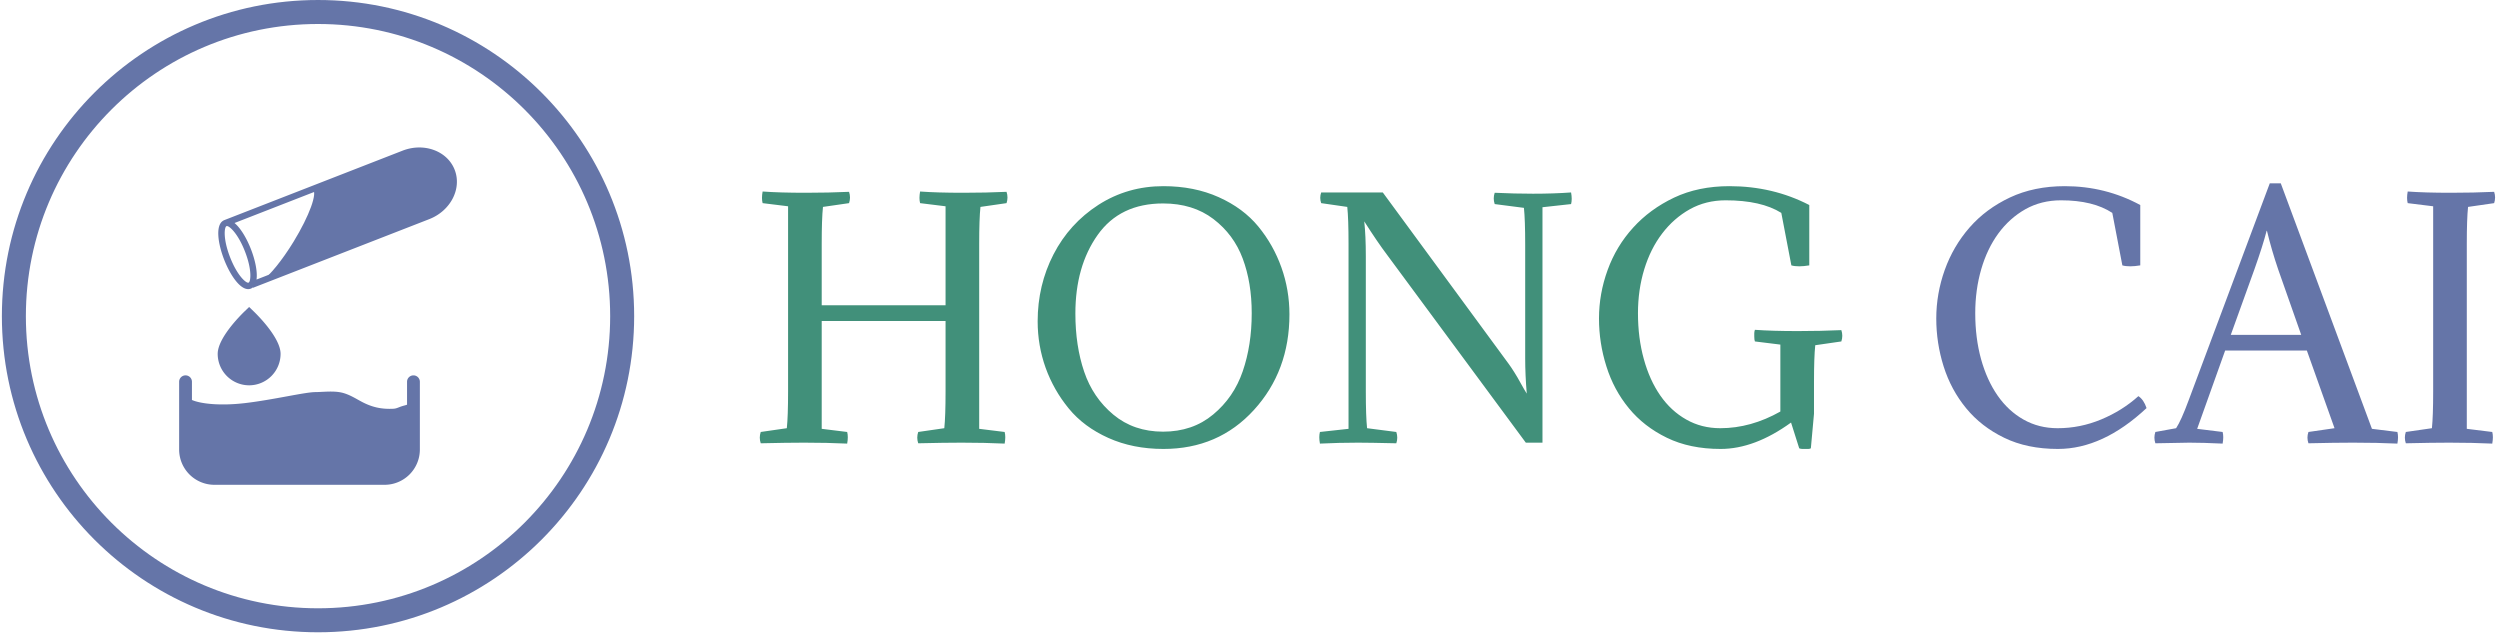
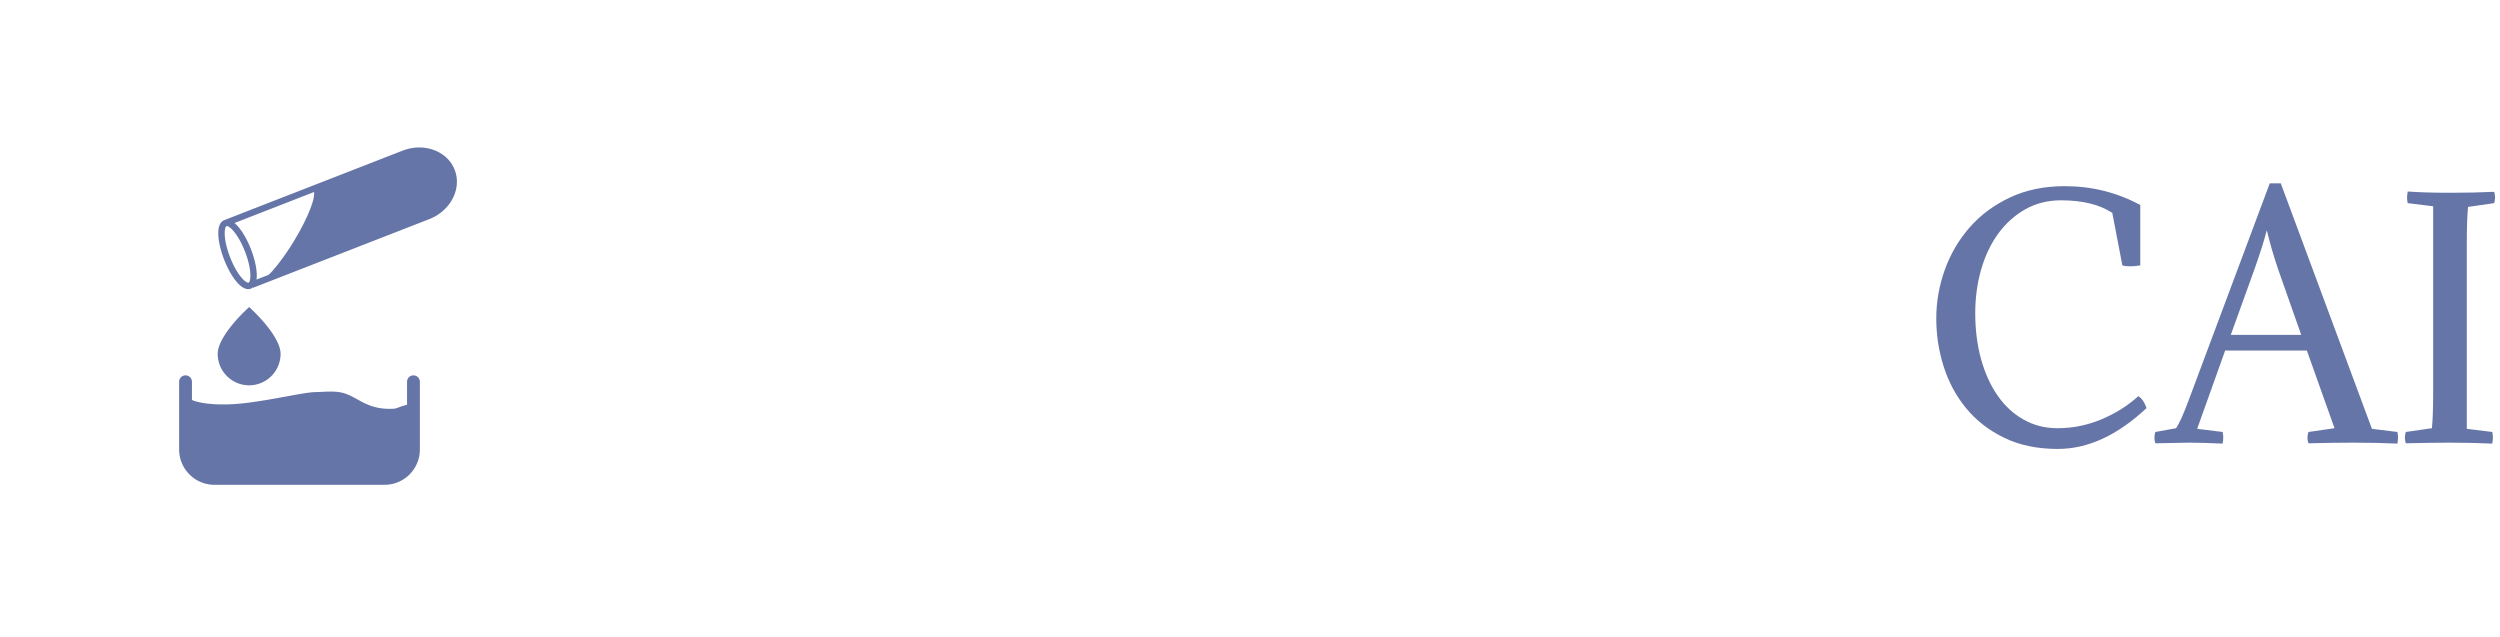
<svg xmlns="http://www.w3.org/2000/svg" version="1.1" width="1500" height="382" viewBox="0 0 1500 382">
  <g transform="matrix(1,0,0,1,-0.909,-1.316)">
    <svg viewBox="0 0 396 101" data-background-color="#ffffff" preserveAspectRatio="xMidYMid meet" height="382" width="1500">
      <g id="tight-bounds" transform="matrix(1,0,0,1,0.24,0.348)">
        <svg viewBox="0 0 395.52 100.304" height="100.304" width="395.52">
          <g>
            <svg viewBox="0 0 568.267 144.113" height="100.304" width="395.52">
              <g transform="matrix(1,0,0,1,172.747,41.734)">
                <svg viewBox="0 0 395.52 60.645" height="60.645" width="395.52">
                  <g id="textblocktransform">
                    <svg viewBox="0 0 395.52 60.645" height="60.645" width="395.52" id="textblock">
                      <g>
                        <svg viewBox="0 0 395.52 60.645" height="60.645" width="395.52">
                          <g transform="matrix(1,0,0,1,0,0)">
                            <svg width="395.52" viewBox="2.15 -41.25 276.03 42.25" height="60.645" data-palette-color="#41907a">
                              <g class="wordmark-text-0" data-fill-palette-color="primary" id="text-0">
-                                 <path d="M12-21.85L31.7-21.85 31.7-37.6 27.65-38.1Q27.45-38.85 27.65-39.95L27.65-39.95Q30.4-39.75 34.5-39.75L34.5-39.75Q38.2-39.75 41.4-39.9L41.4-39.9Q41.7-39 41.4-38.1L41.4-38.1 37.25-37.5Q37.05-35.6 37.05-31.65L37.05-31.65 37.05-2.2 41.1-1.7Q41.3-0.95 41.1 0.15L41.1 0.15Q37.95 0 34.25 0L34.25 0Q31.55 0 27.35 0.1L27.35 0.1Q27.05-0.8 27.35-1.7L27.35-1.7 31.5-2.3Q31.7-4.2 31.7-8.15L31.7-8.15 31.7-19.35 12-19.35 12-2.2 16.05-1.7Q16.25-0.95 16.05 0.15L16.05 0.15Q12.9 0 9.2 0L9.2 0Q6.5 0 2.3 0.1L2.3 0.1Q2-0.8 2.3-1.7L2.3-1.7 6.45-2.3Q6.65-4.2 6.65-8.15L6.65-8.15 6.65-37.6 2.6-38.1Q2.4-38.85 2.6-39.95L2.6-39.95Q5.35-39.75 9.45-39.75L9.45-39.75Q13.1-39.75 16.35-39.9L16.35-39.9Q16.65-39 16.35-38.1L16.35-38.1 12.2-37.5Q12-35.6 12-31.65L12-31.65 12-21.85ZM66.35-40.8L66.35-40.8Q71.25-40.8 75.15-39.05 79.05-37.3 81.45-34.38 83.85-31.45 85.12-27.88 86.4-24.3 86.4-20.4L86.4-20.4Q86.4-11.4 80.75-5.2 75.1 1 66.35 1L66.35 1Q61.5 1 57.6-0.75 53.7-2.5 51.3-5.43 48.9-8.35 47.62-11.9 46.35-15.45 46.35-19.3L46.35-19.3Q46.35-25.05 48.87-29.95 51.4-34.85 56.02-37.83 60.65-40.8 66.35-40.8ZM66.3-1.75L66.3-1.75Q71-1.75 74.27-4.48 77.55-7.2 78.97-11.35 80.4-15.5 80.4-20.6L80.4-20.6Q80.4-25.45 78.97-29.28 77.55-33.1 74.3-35.58 71.05-38.05 66.3-38.05L66.3-38.05Q59.45-38.05 55.9-33.05 52.35-28.05 52.35-20.55L52.35-20.55Q52.35-15.4 53.75-11.28 55.15-7.15 58.4-4.45 61.65-1.75 66.3-1.75ZM123.9-13.4L123.9-13.4 123.9-31.5Q123.9-35.45 123.7-37.35L123.7-37.35 119.05-37.95Q118.75-38.85 119.05-39.75L119.05-39.75Q122.2-39.6 125.15-39.6L125.15-39.6Q128.4-39.6 131.2-39.8L131.2-39.8Q131.4-38.7 131.2-37.95L131.2-37.95 126.65-37.45 126.65 0 124 0 101.95-29.85Q100.4-31.9 98.3-35.2L98.3-35.2Q98.55-32.9 98.55-29.65L98.55-29.65 98.55-8.15Q98.55-4.2 98.75-2.3L98.75-2.3 103.4-1.7Q103.7-0.8 103.4 0.1L103.4 0.1Q99.1 0 97.3 0L97.3 0Q94.35 0 91.25 0.15L91.25 0.15Q91.05-0.95 91.25-1.7L91.25-1.7 95.8-2.2 95.8-31.65Q95.8-35.6 95.6-37.5L95.6-37.5 91.45-38.1Q91.15-38.95 91.45-39.8L91.45-39.8 101.25-39.8 121.3-12.5Q121.7-11.95 122.17-11.2 122.65-10.45 123.22-9.4 123.8-8.35 124.15-7.8L124.15-7.8Q123.9-10.8 123.9-13.4ZM167.49 0.9L167.49 0.9 166.19-3.2Q160.39 1 154.99 1L154.99 1Q150.09 1 146.44-0.78 142.79-2.55 140.39-5.48 137.99-8.4 136.82-12.13 135.64-15.85 135.64-19.75L135.64-19.75Q135.64-23.7 137.02-27.48 138.39-31.25 141.07-34.2 143.74-37.15 147.59-38.98 151.44-40.8 156.39-40.8L156.39-40.8Q163.29-40.8 169.09-37.8L169.09-37.8 169.09-28.2Q168.19-28.05 167.49-28.05L167.49-28.05Q166.74-28.05 166.24-28.2L166.24-28.2 164.64-36.55Q161.44-38.55 155.79-38.55L155.79-38.55Q152.64-38.55 150.09-37.13 147.54-35.7 145.69-33.27 143.84-30.85 142.84-27.58 141.84-24.3 141.84-20.6L141.84-20.6Q141.84-16.65 142.77-13.3 143.69-9.95 145.39-7.5 147.09-5.05 149.52-3.68 151.94-2.3 154.94-2.3L154.94-2.3Q159.79-2.3 164.49-4.95L164.49-4.95 164.49-15.6 160.44-16.1Q160.34-16.35 160.34-16.9L160.34-16.9Q160.34-17.15 160.34-17.4 160.34-17.65 160.44-17.95L160.44-17.95Q161.84-17.85 163.52-17.8 165.19-17.75 167.29-17.75L167.29-17.75Q170.94-17.75 174.19-17.9L174.19-17.9Q174.34-17.45 174.34-17L174.34-17Q174.34-16.55 174.19-16.1L174.19-16.1 170.04-15.5Q169.94-14.55 169.89-13.1 169.84-11.65 169.84-9.65L169.84-9.65 169.84-4.6 169.34 0.9Q169.14 1 168.94 1 168.74 1 168.49 1L168.49 1Q168.24 1 167.99 1 167.74 1 167.49 0.9Z" fill="#41907a" data-fill-palette-color="primary" />
                                <path d="M221.44-7.4L221.44-7.4Q222.29-6.85 222.74-5.5L222.74-5.5Q215.79 1 208.64 1L208.64 1Q203.74 1 200.09-0.78 196.44-2.55 194.04-5.48 191.64-8.4 190.46-12.13 189.29-15.85 189.29-19.75L189.29-19.75Q189.29-23.7 190.64-27.48 191.99-31.25 194.59-34.23 197.19-37.2 201.01-39 204.84-40.8 209.74-40.8L209.74-40.8Q216.19-40.8 221.74-37.8L221.74-37.8 221.74-28.2Q220.84-28.05 220.14-28.05L220.14-28.05Q219.39-28.05 218.89-28.2L218.89-28.2 217.29-36.55Q214.24-38.55 209.14-38.55L209.14-38.55Q205.99-38.55 203.46-37.13 200.94-35.7 199.16-33.27 197.39-30.85 196.44-27.58 195.49-24.3 195.49-20.6L195.49-20.6Q195.49-16.65 196.41-13.3 197.34-9.95 199.04-7.5 200.74-5.05 203.16-3.68 205.59-2.3 208.59-2.3L208.59-2.3Q212.19-2.3 215.54-3.7 218.89-5.1 221.44-7.4ZM235.24-14.65L230.79-2.2 234.84-1.7Q235.04-0.95 234.84 0.15L234.84 0.15Q231.69 0 229.54 0L229.54 0Q228.34 0 224.14 0.1L224.14 0.1Q223.84-0.8 224.14-1.7L224.14-1.7 227.44-2.3Q228.24-3.5 229.44-6.75L229.44-6.75 242.34-41.25 244.09-41.25 258.59-2.2 262.64-1.7Q262.84-0.95 262.64 0.15L262.64 0.15Q259.49 0 255.59 0L255.59 0Q252.68 0 248.49 0.1L248.49 0.1Q248.18-0.8 248.49-1.7L248.49-1.7 252.64-2.3 248.24-14.65 235.24-14.65ZM241.89-33.7L241.89-33.7 241.84-33.7Q241.24-31.35 239.89-27.55L239.89-27.55 236.14-17.15 247.34-17.15 243.68-27.55Q242.64-30.6 241.89-33.7ZM273.68-31.65L273.68-31.65 273.68-2.2 277.73-1.7Q277.93-0.95 277.73 0.15L277.73 0.15Q274.58 0 270.88 0L270.88 0Q268.18 0 263.98 0.1L263.98 0.1Q263.68-0.8 263.98-1.7L263.98-1.7 268.13-2.3Q268.33-4.2 268.33-8.15L268.33-8.15 268.33-37.6 264.28-38.1Q264.08-38.85 264.28-39.95L264.28-39.95Q267.03-39.75 271.13-39.75L271.13-39.75Q274.78-39.75 278.03-39.9L278.03-39.9Q278.33-39 278.03-38.1L278.03-38.1 273.88-37.5Q273.68-35.6 273.68-31.65Z" fill="#6575a8" data-fill-palette-color="accent" />
                              </g>
                            </svg>
                          </g>
                        </svg>
                      </g>
                    </svg>
                  </g>
                </svg>
              </g>
              <g>
                <svg viewBox="0 0 144.113 144.113" height="144.113" width="144.113">
                  <g>
                    <svg />
                  </g>
                  <g id="icon-0">
                    <svg viewBox="0 0 144.113 144.113" height="144.113" width="144.113">
                      <g>
-                         <path d="M0 72.057c0-39.796 32.261-72.057 72.057-72.057 39.796 0 72.057 32.261 72.056 72.057 0 39.796-32.261 72.057-72.056 72.056-39.796 0-72.057-32.261-72.057-72.056zM72.057 138.644c36.775 0 66.588-29.812 66.587-66.587 0-36.775-29.812-66.588-66.587-66.588-36.775 0-66.588 29.812-66.588 66.588 0 36.775 29.812 66.588 66.588 66.587z" data-fill-palette-color="accent" fill="#6575a8" stroke="transparent" />
-                       </g>
+                         </g>
                      <g transform="matrix(1,0,0,1,40.401,33.614)">
                        <svg viewBox="0 0 63.311 76.885" height="76.885" width="63.311">
                          <g>
                            <svg version="1.1" x="0" y="0" viewBox="4.238 0.001 39.525 47.999" enable-background="new 0 0 48 48" xml:space="preserve" height="76.885" width="63.311" class="icon-dxe-0" data-fill-palette-color="accent" id="dxe-0">
                              <g fill="#6575a8" data-fill-palette-color="accent">
                                <path d="M37.579 32.428A0.91 0.91 0 0 0 36.668 33.339V36.6C36.548 36.647 36.366 36.697 36.243 36.73A6 6 0 0 0 35.622 36.929C35.245 37.079 35.037 37.16 34.724 37.177 33.041 37.262 31.696 36.967 30.218 36.183A27 27 0 0 1 29.681 35.889C28.923 35.466 28.064 34.987 27.105 34.826 26.284 34.69 25.419 34.733 24.584 34.772 24.256 34.79 23.934 34.805 23.627 34.808 22.852 34.815 21.397 35.08 19.555 35.418 17.723 35.752 15.647 36.132 13.671 36.367 10.014 36.802 7.26 36.458 6.06 35.929V33.338A0.91 0.91 0 1 0 4.238 33.338V42.983A5.023 5.023 0 0 0 9.255 48H33.475A5.023 5.023 0 0 0 38.492 42.983V33.338A0.913 0.913 0 0 0 37.579 32.428" fill="#6575a8" data-fill-palette-color="accent" />
                                <path d="M14.198 33.843A4.48 4.48 0 0 0 18.673 29.368C18.673 27.125 15.472 23.926 14.83 23.307L14.198 22.698 13.566 23.307C12.924 23.925 9.724 27.125 9.724 29.368A4.48 4.48 0 0 0 14.198 33.843" fill="#6575a8" data-fill-palette-color="accent" />
                                <g fill="#6575a8" data-fill-palette-color="accent">
                                  <path d="M36.03 0.454L10.55 10.381 10.555 10.393C9.365 11.002 9.75 13.67 10.641 15.956 11.555 18.303 13.136 20.596 14.446 20.085A1 1 0 0 0 14.75 19.893L14.741 19.934C14.738 19.95 14.73 19.961 14.726 19.976L39.826 10.198C42.868 9.013 44.492 5.864 43.445 3.177 42.399 0.489 39.073-0.732 36.03 0.454M14.115 19.235C13.799 19.359 12.524 18.279 11.49 15.626 10.456 12.971 10.664 11.313 10.981 11.19S12.571 12.146 13.606 14.8 14.431 19.112 14.115 19.235M39.495 9.348L15.25 18.793C15.408 17.651 15.041 15.977 14.454 14.47S13.005 11.482 12.117 10.748L36.362 1.302C38.935 0.3 41.733 1.288 42.597 3.506S42.069 8.345 39.495 9.348" fill="#6575a8" data-fill-palette-color="accent" />
                                  <g fill="#6575a8" data-fill-palette-color="accent">
                                    <path d="M36.196 0.878L23.2 5.94C23.21 5.945 23.223 5.944 23.232 5.95 23.983 6.395 22.77 9.728 20.526 13.4 18.873 16.101 17.122 18.224 16.013 18.984L39.661 9.772C42.462 8.68 43.974 5.786 43.02 3.34 42.068 0.895 38.997-0.214 36.196 0.878" fill="#6575a8" data-fill-palette-color="accent" />
                                  </g>
                                </g>
                              </g>
                            </svg>
                          </g>
                        </svg>
                      </g>
                    </svg>
                  </g>
                </svg>
              </g>
            </svg>
          </g>
          <defs />
        </svg>
        <rect width="395.52" height="100.304" fill="none" stroke="none" visibility="hidden" />
      </g>
    </svg>
  </g>
</svg>